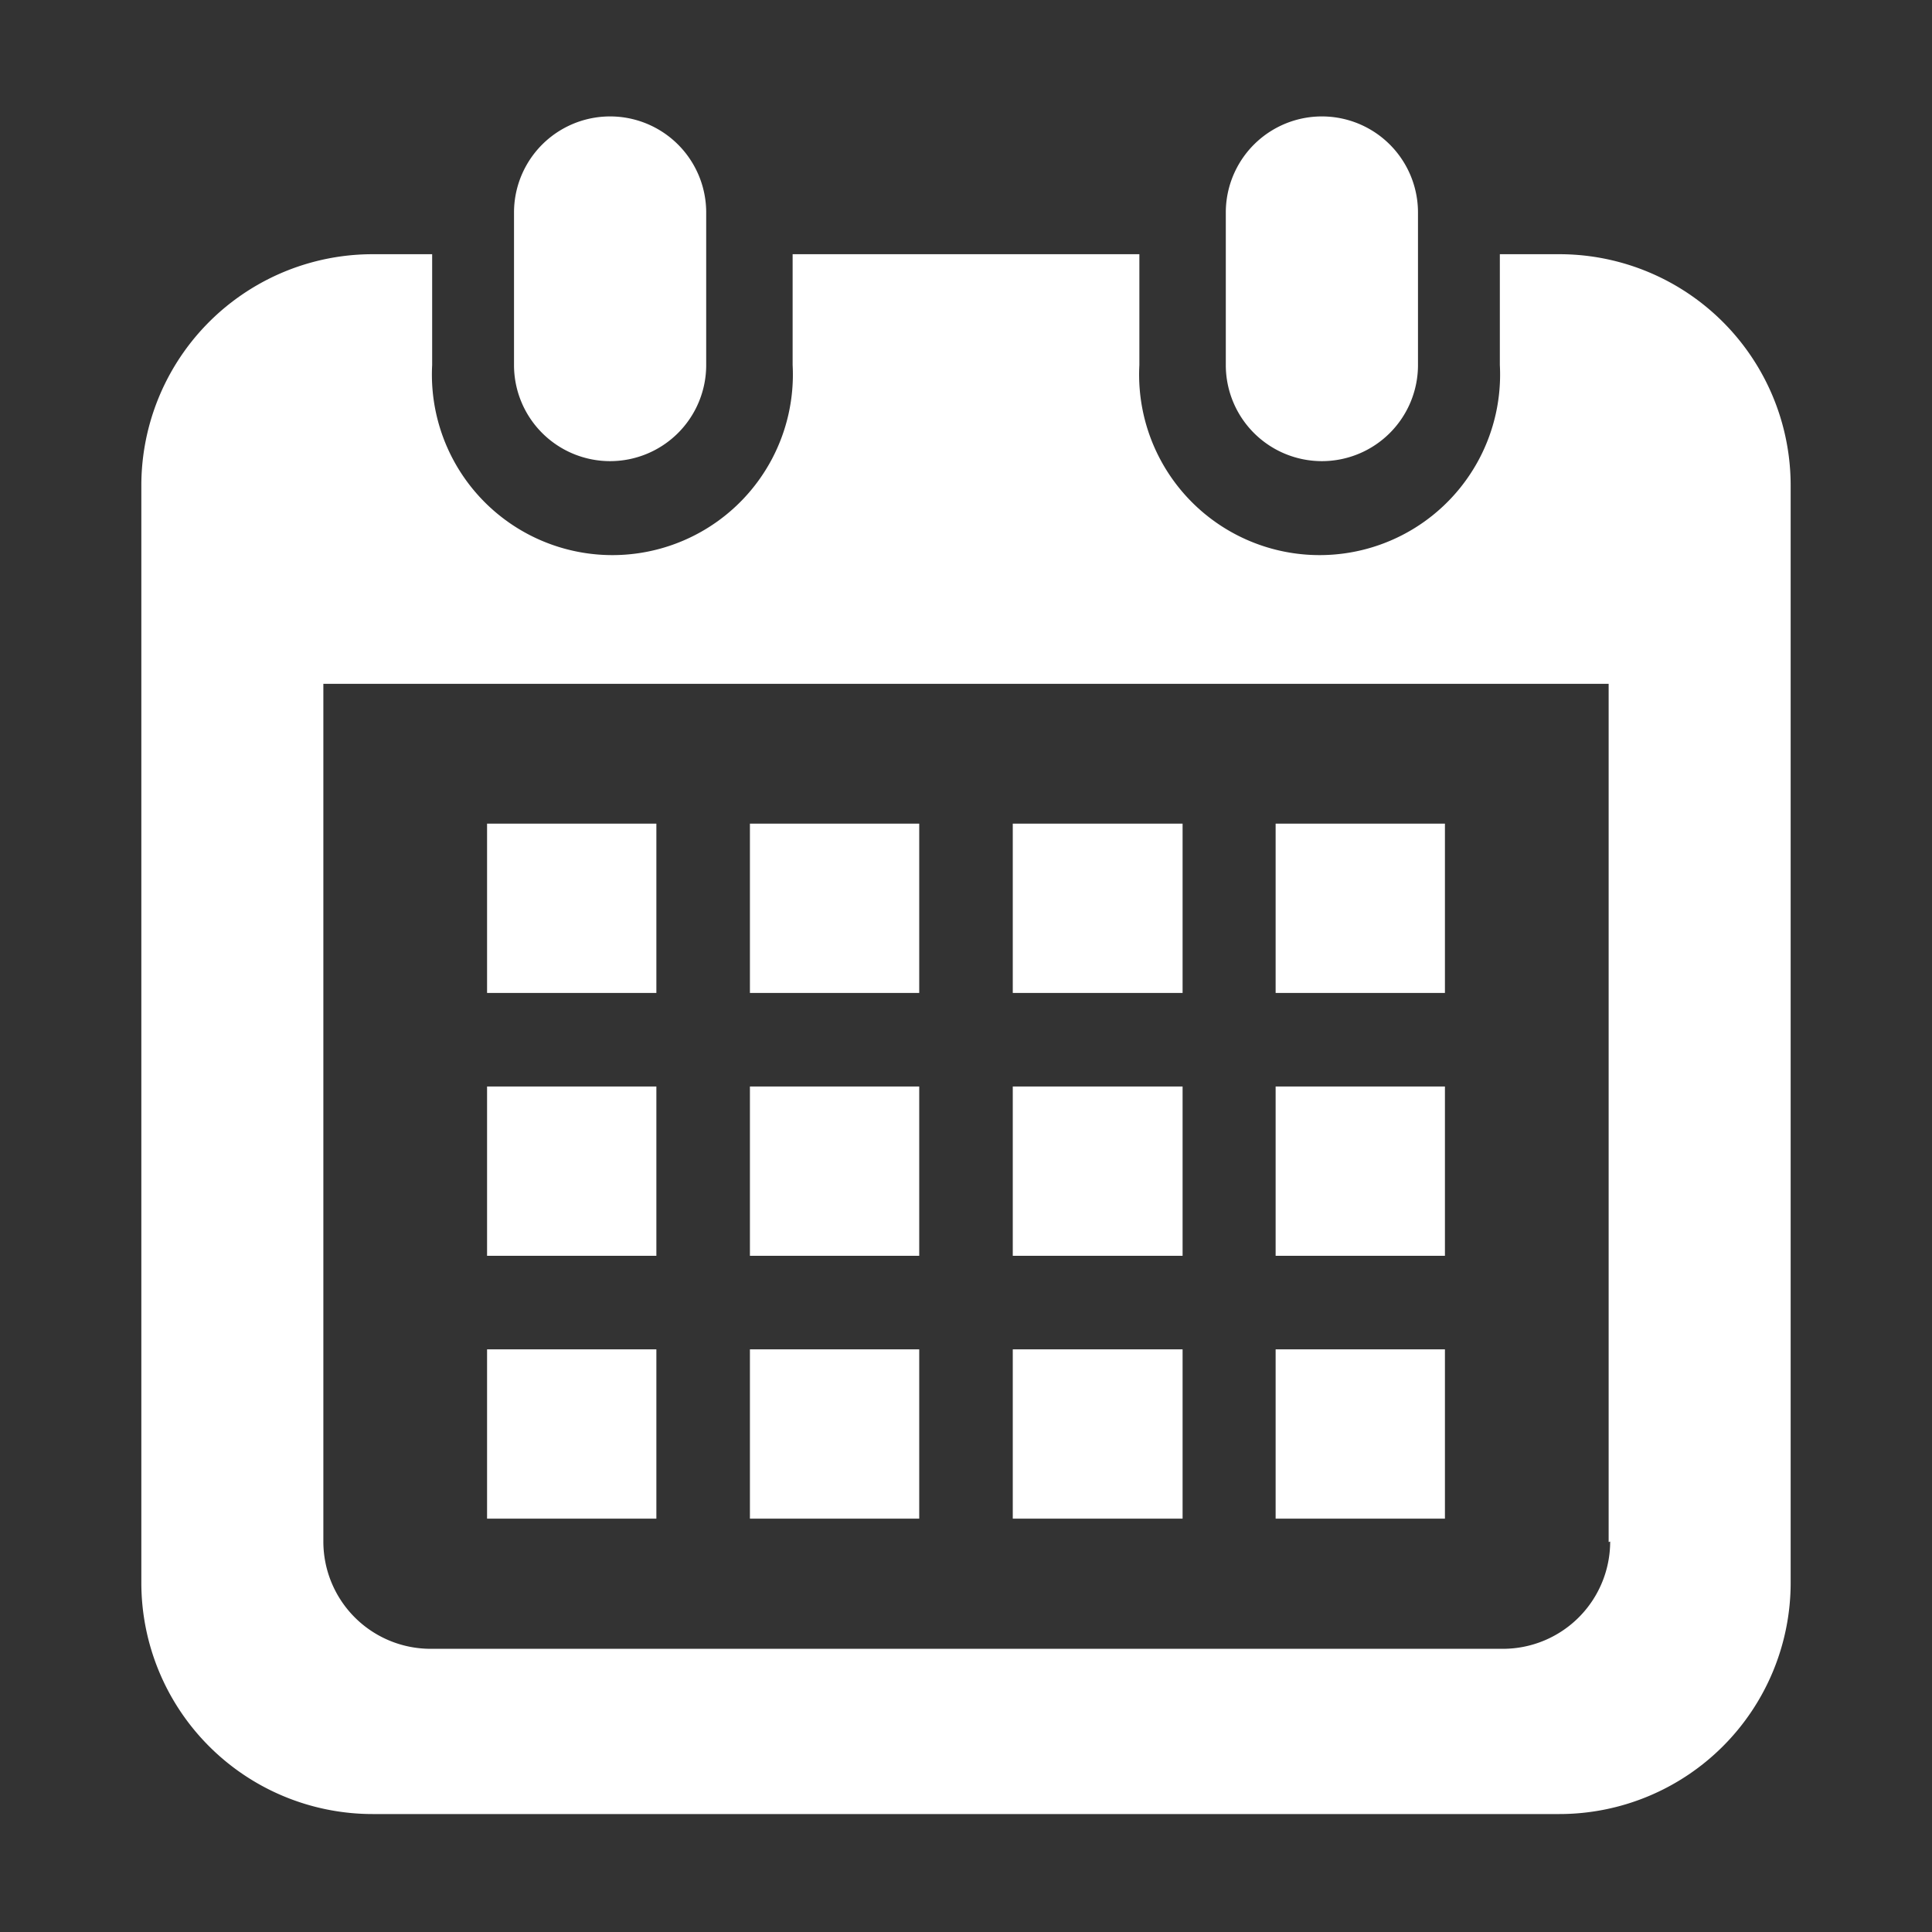
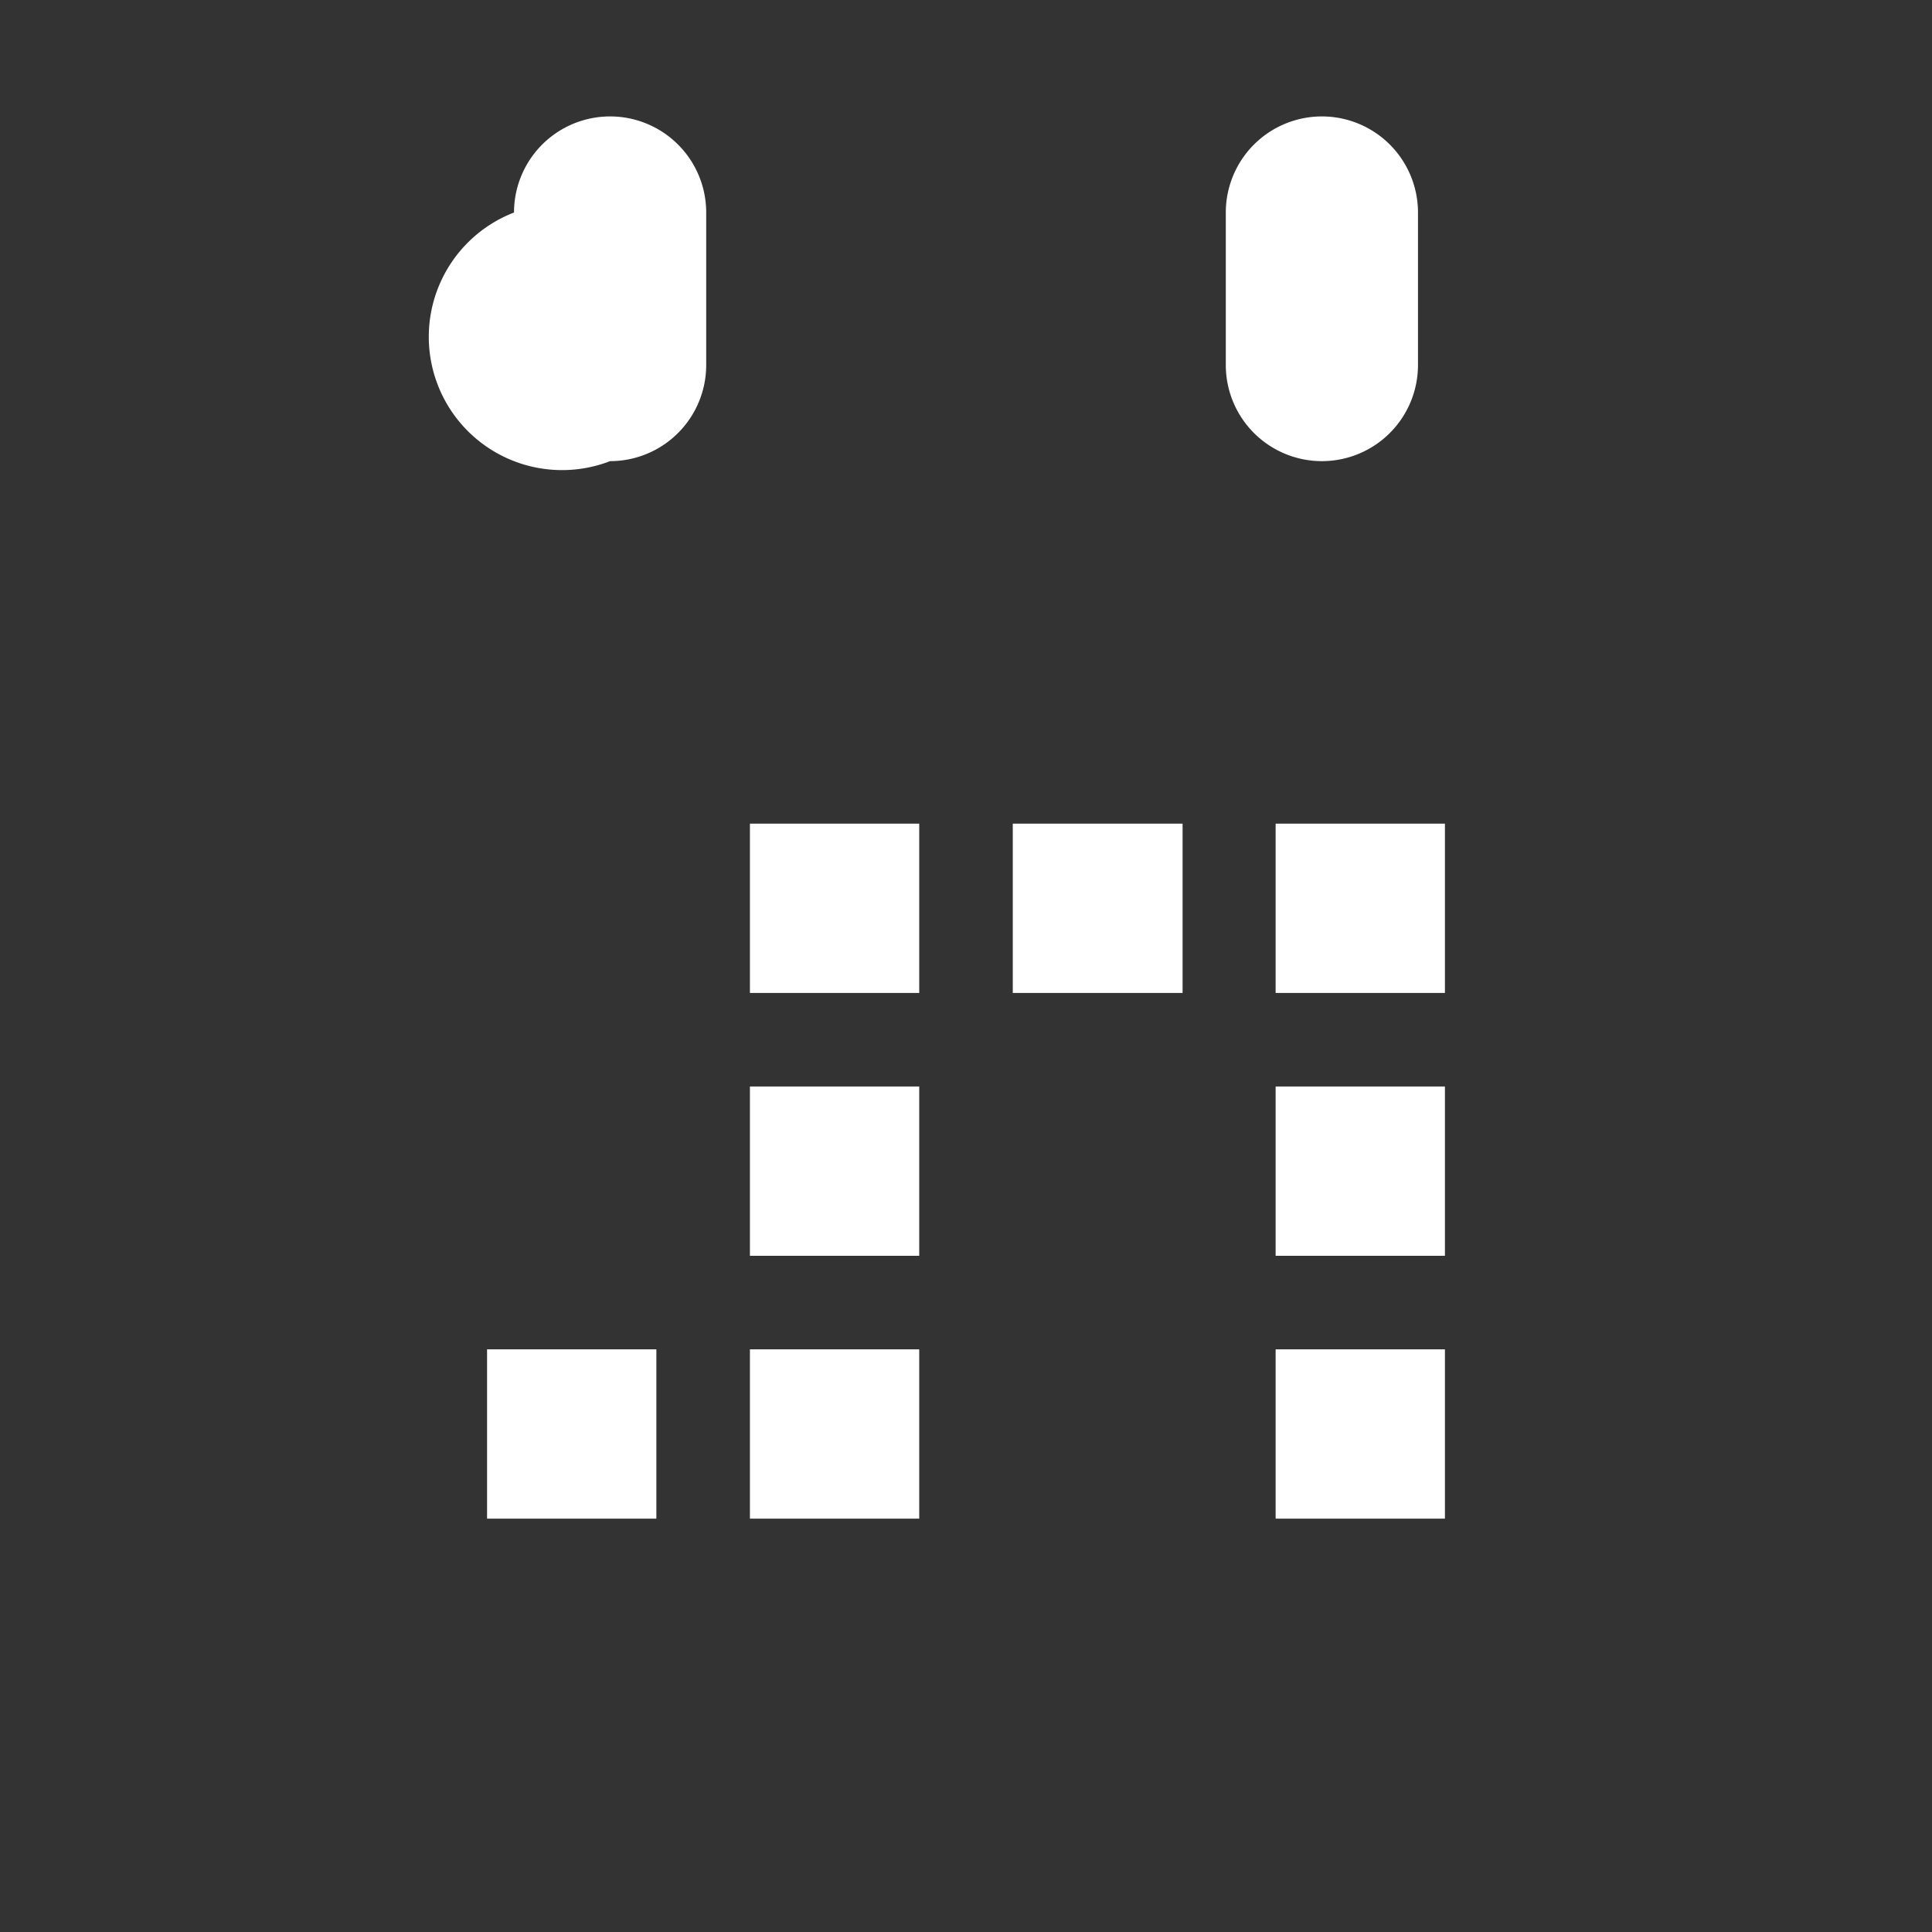
<svg xmlns="http://www.w3.org/2000/svg" viewBox="0 0 38 38">
  <rect x="0" y="0" width="38" height="38" fill="#333333" stroke="none" />
  <defs>
    <style>.a{fill:#fff;}</style>
  </defs>
  <title>名称未設定-2</title>
-   <path class="a" d="M12,9.07a1.89,1.89,0,0,0,1.89-1.89v-3a1.89,1.89,0,0,0-3.78,0v3A1.89,1.89,0,0,0,12,9.07Z" />
+   <path class="a" d="M12,9.07a1.89,1.89,0,0,0,1.89-1.89v-3a1.89,1.89,0,0,0-3.78,0A1.89,1.89,0,0,0,12,9.07Z" />
  <path class="a" d="M26,9.07a1.89,1.89,0,0,0,1.89-1.89v-3a1.89,1.89,0,0,0-3.78,0v3A1.89,1.89,0,0,0,26,9.07Z" />
-   <path class="a" d="M30.67,5H29.5V7.18a3.55,3.55,0,1,1-7.09,0V5H15.59V7.18a3.55,3.55,0,1,1-7.09,0V5H7.33A4.55,4.55,0,0,0,2.78,9.56V31.13a4.55,4.55,0,0,0,4.55,4.55H30.67a4.55,4.55,0,0,0,4.55-4.55V9.56A4.55,4.55,0,0,0,30.67,5Zm1,25.32a2.11,2.11,0,0,1-2.11,2.11H8.47a2.11,2.11,0,0,1-2.11-2.11V13.45H31.64V30.33Z" />
  <rect class="a" x="14.75" y="26.54" width="3.33" height="3.33" />
  <rect class="a" x="14.75" y="21.37" width="3.33" height="3.33" />
  <rect class="a" x="9.58" y="26.54" width="3.33" height="3.33" />
-   <rect class="a" x="9.58" y="21.37" width="3.33" height="3.33" />
  <rect class="a" x="25.09" y="16.2" width="3.33" height="3.33" />
  <rect class="a" x="19.92" y="16.2" width="3.34" height="3.33" />
-   <rect class="a" x="19.92" y="21.37" width="3.34" height="3.33" />
  <rect class="a" x="25.09" y="26.54" width="3.33" height="3.33" />
  <rect class="a" x="25.09" y="21.37" width="3.33" height="3.33" />
-   <rect class="a" x="19.92" y="26.54" width="3.34" height="3.33" />
  <rect class="a" x="14.75" y="16.2" width="3.33" height="3.33" />
-   <rect class="a" x="9.58" y="16.2" width="3.33" height="3.33" />
</svg>